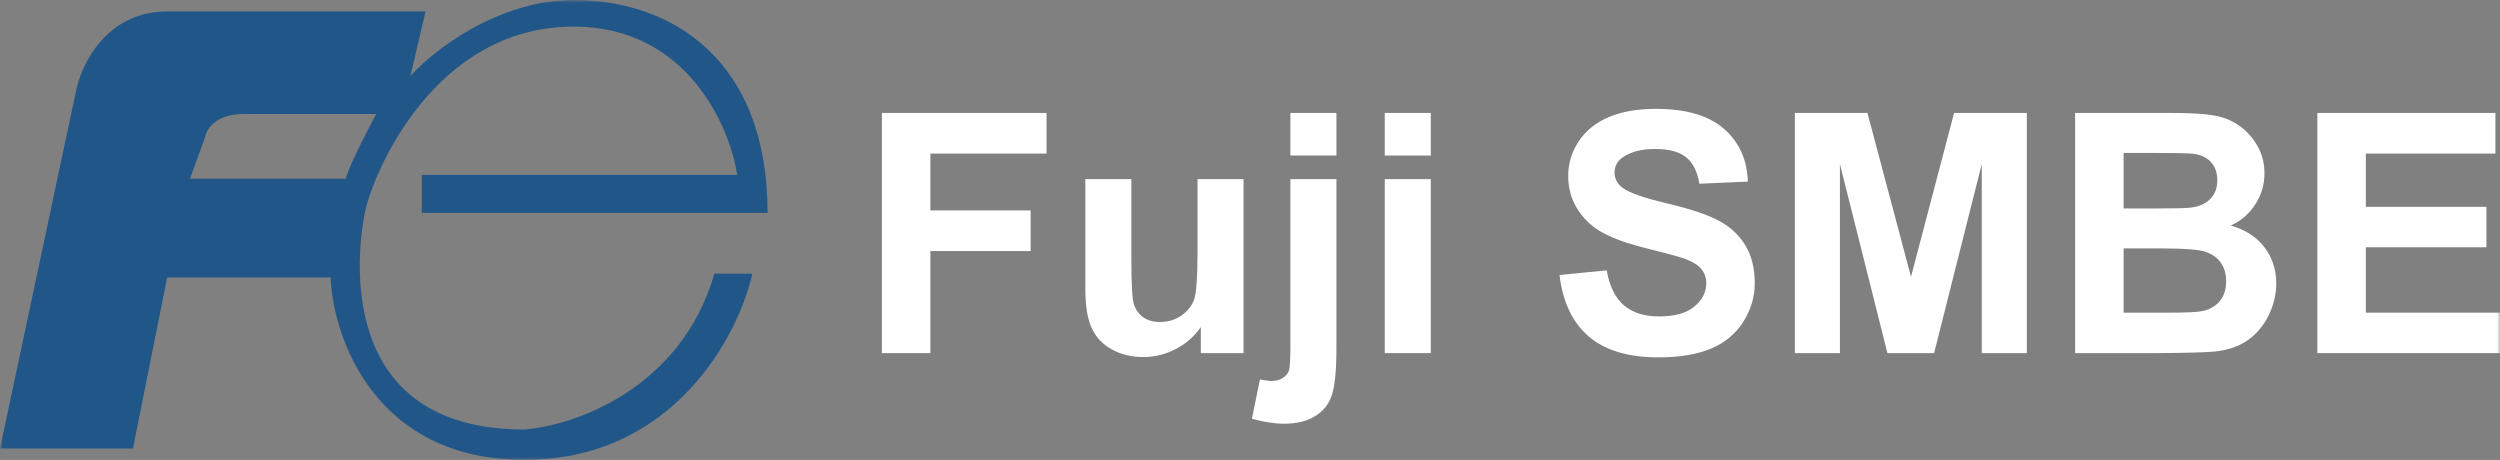
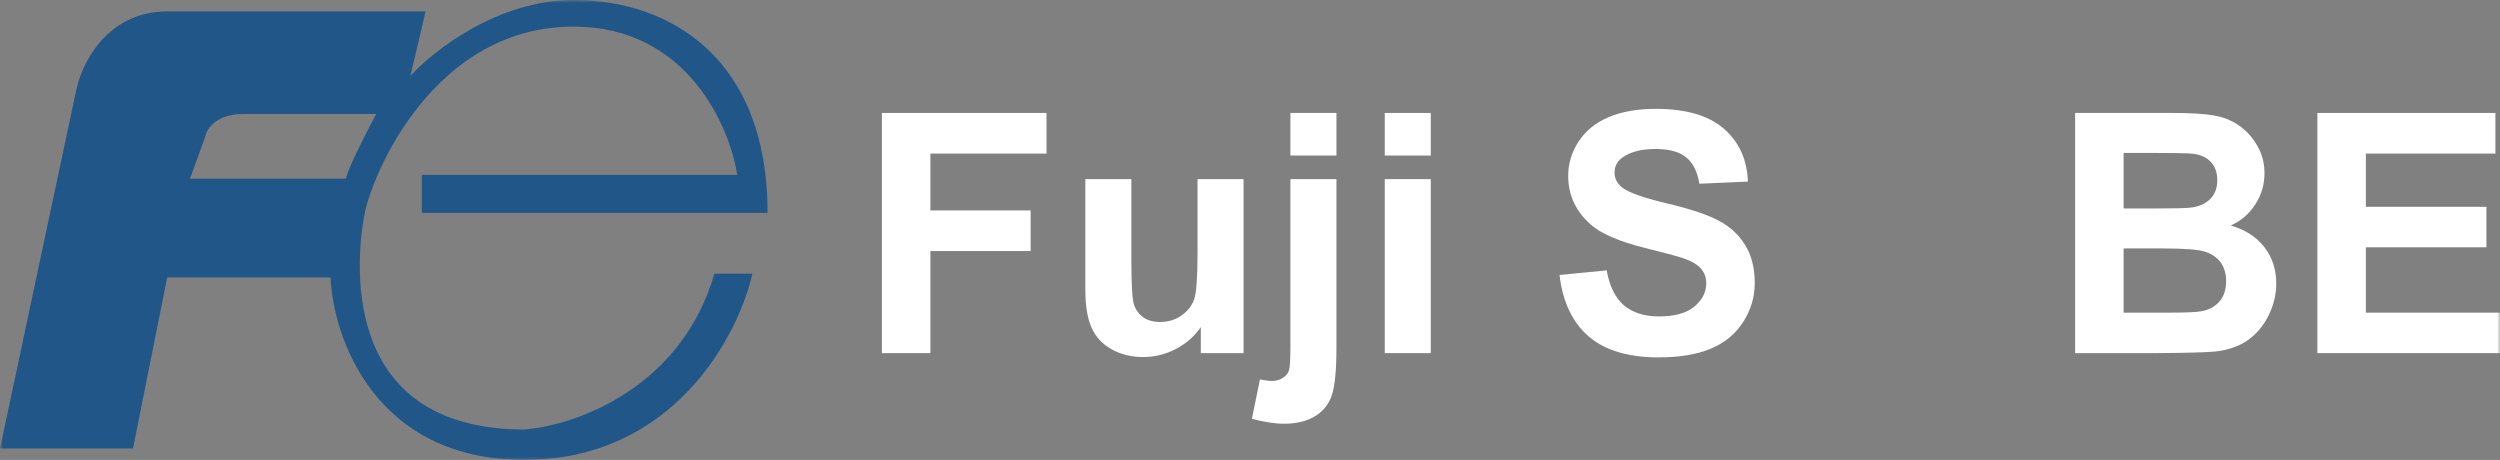
<svg xmlns="http://www.w3.org/2000/svg" width="424" height="78" viewBox="0 0 424 78" fill="none">
  <rect x="0" y="0" width="424" height="78" fill="#808080" stroke="none" />
  <g clip-path="url(#clip0_31_21)">
    <mask id="mask0_31_21" style="mask-type:luminance" maskUnits="userSpaceOnUse" x="0" y="0" width="424" height="78">
      <path d="M424 0H0V78H424V0Z" fill="white" />
    </mask>
    <g mask="url(#mask0_31_21)">
      <path fill-rule="evenodd" clip-rule="evenodd" d="M72.181 1.934L69.603 12.892C73.47 8.595 84.426 0 97.315 0C113.427 0 130.183 9.669 130.183 36.099H71.536V29.652H125.027C123.738 21.272 116.391 4.512 97.315 4.512C73.47 4.512 63.158 29.652 61.869 36.099C60.58 42.545 56.714 72.842 88.937 72.842C97.323 72.197 115.507 66.009 121.16 46.413H127.605C125.242 56.941 114.2 77.999 88.937 77.999C63.673 77.999 56.498 57.371 56.069 47.057H28.357L22.556 76.065H0L12.889 15.471C13.749 10.959 18.045 1.934 28.357 1.934H72.181ZM63.803 19.339C62.299 22.132 59.163 28.234 58.647 30.297H32.225L34.803 23.206C35.017 21.917 36.607 19.339 41.247 19.339H63.803Z" fill="#215788" />
      <path d="M393.027 59.889V19.155H423.222V26.046H401.249V35.077H421.695V41.939H401.249V53.026H424V59.889H393.027Z" fill="white" />
      <path d="M351.941 19.155H368.22C371.443 19.155 373.84 19.294 375.415 19.572C377.006 19.831 378.423 20.387 379.665 21.239C380.925 22.091 381.971 23.23 382.804 24.657C383.637 26.065 384.055 27.648 384.055 29.408C384.055 31.316 383.535 33.067 382.499 34.66C381.481 36.253 380.092 37.447 378.332 38.244C380.814 38.967 382.721 40.198 384.055 41.939C385.388 43.681 386.053 45.727 386.053 48.08C386.053 49.932 385.619 51.738 384.749 53.498C383.897 55.239 382.721 56.638 381.221 57.694C379.74 58.731 377.906 59.37 375.719 59.611C374.349 59.759 371.045 59.852 365.803 59.889H351.941V19.155ZM360.164 25.935V35.354H365.554C368.756 35.354 370.749 35.308 371.526 35.215C372.933 35.049 374.034 34.567 374.831 33.77C375.647 32.955 376.054 31.89 376.054 30.575C376.054 29.316 375.702 28.297 374.997 27.519C374.313 26.722 373.284 26.241 371.914 26.074C371.1 25.981 368.757 25.935 364.887 25.935H360.164ZM360.164 42.134V53.026H367.776C370.738 53.026 372.617 52.942 373.414 52.776C374.637 52.553 375.628 52.016 376.386 51.164C377.164 50.294 377.554 49.136 377.554 47.691C377.554 46.468 377.258 45.431 376.665 44.579C376.073 43.727 375.21 43.106 374.081 42.717C372.971 42.328 370.544 42.134 366.803 42.134H360.164Z" fill="white" />
-       <path d="M304.411 59.889V19.155H316.717L324.106 46.941L331.412 19.155H343.747V59.889H336.108V27.824L328.025 59.889H320.107L312.051 27.824V59.889H304.411Z" fill="white" />
      <path d="M264.493 46.635L272.494 45.857C272.975 48.543 273.947 50.516 275.41 51.776C276.891 53.035 278.883 53.665 281.383 53.665C284.031 53.665 286.021 53.109 287.355 51.998C288.708 50.868 289.383 49.553 289.383 48.052C289.383 47.089 289.096 46.274 288.522 45.607C287.966 44.922 286.984 44.329 285.578 43.829C284.615 43.495 282.42 42.903 278.994 42.051C274.586 40.958 271.494 39.615 269.715 38.022C267.216 35.781 265.965 33.048 265.965 29.825C265.965 27.75 266.549 25.815 267.717 24.018C268.901 22.203 270.595 20.823 272.798 19.878C275.023 18.933 277.697 18.461 280.827 18.461C285.938 18.461 289.782 19.582 292.355 21.823C294.948 24.064 296.31 27.056 296.44 30.798L288.216 31.159C287.864 29.066 287.106 27.565 285.938 26.657C284.79 25.731 283.059 25.268 280.743 25.268C278.355 25.268 276.484 25.759 275.133 26.741C274.262 27.371 273.827 28.213 273.827 29.27C273.827 30.233 274.234 31.057 275.05 31.742C276.086 32.613 278.604 33.521 282.606 34.465C286.605 35.41 289.56 36.392 291.467 37.41C293.393 38.411 294.893 39.791 295.967 41.551C297.06 43.292 297.605 45.45 297.605 48.025C297.605 50.358 296.958 52.544 295.662 54.582C294.365 56.62 292.532 58.138 290.161 59.139C287.792 60.12 284.836 60.611 281.3 60.611C276.152 60.611 272.197 59.426 269.438 57.055C266.679 54.665 265.03 51.192 264.493 46.635Z" fill="white" />
      <path d="M234.854 26.38V19.155H242.66V26.38H234.854ZM234.854 59.889V30.381H242.66V59.889H234.854Z" fill="white" />
      <path d="M218.852 26.38V19.155H226.659V26.38H218.852ZM226.659 30.381V58.972C226.659 62.732 226.407 65.381 225.909 66.918C225.427 68.474 224.481 69.688 223.075 70.558C221.686 71.429 219.909 71.864 217.742 71.864C216.964 71.864 216.121 71.79 215.213 71.642C214.325 71.512 213.361 71.309 212.324 71.031L213.685 64.362C214.056 64.436 214.408 64.492 214.742 64.529C215.055 64.585 215.351 64.612 215.631 64.612C216.427 64.612 217.075 64.436 217.574 64.084C218.094 63.751 218.437 63.343 218.603 62.862C218.769 62.38 218.852 60.935 218.852 58.527V30.381H226.659Z" fill="white" />
      <path d="M203.657 59.889V55.471C202.583 57.046 201.167 58.286 199.407 59.194C197.666 60.102 195.824 60.556 193.879 60.556C191.898 60.556 190.12 60.12 188.546 59.25C186.972 58.379 185.833 57.157 185.129 55.582C184.425 54.008 184.073 51.831 184.073 49.053V30.381H191.879V43.94C191.879 48.089 192.018 50.636 192.296 51.581C192.592 52.507 193.12 53.248 193.879 53.804C194.639 54.341 195.602 54.61 196.768 54.61C198.102 54.61 199.296 54.248 200.352 53.526C201.407 52.785 202.129 51.877 202.519 50.803C202.907 49.71 203.102 47.052 203.102 42.829V30.381H210.908V59.889H203.657Z" fill="white" />
      <path d="M149.572 59.889V19.155H177.49V26.046H157.794V35.688H174.795V42.578H157.794V59.889H149.572Z" fill="white" />
    </g>
  </g>
  <defs>
    <clipPath id="clip0_31_21">
      <rect width="424" height="78" fill="white" />
    </clipPath>
  </defs>
</svg>